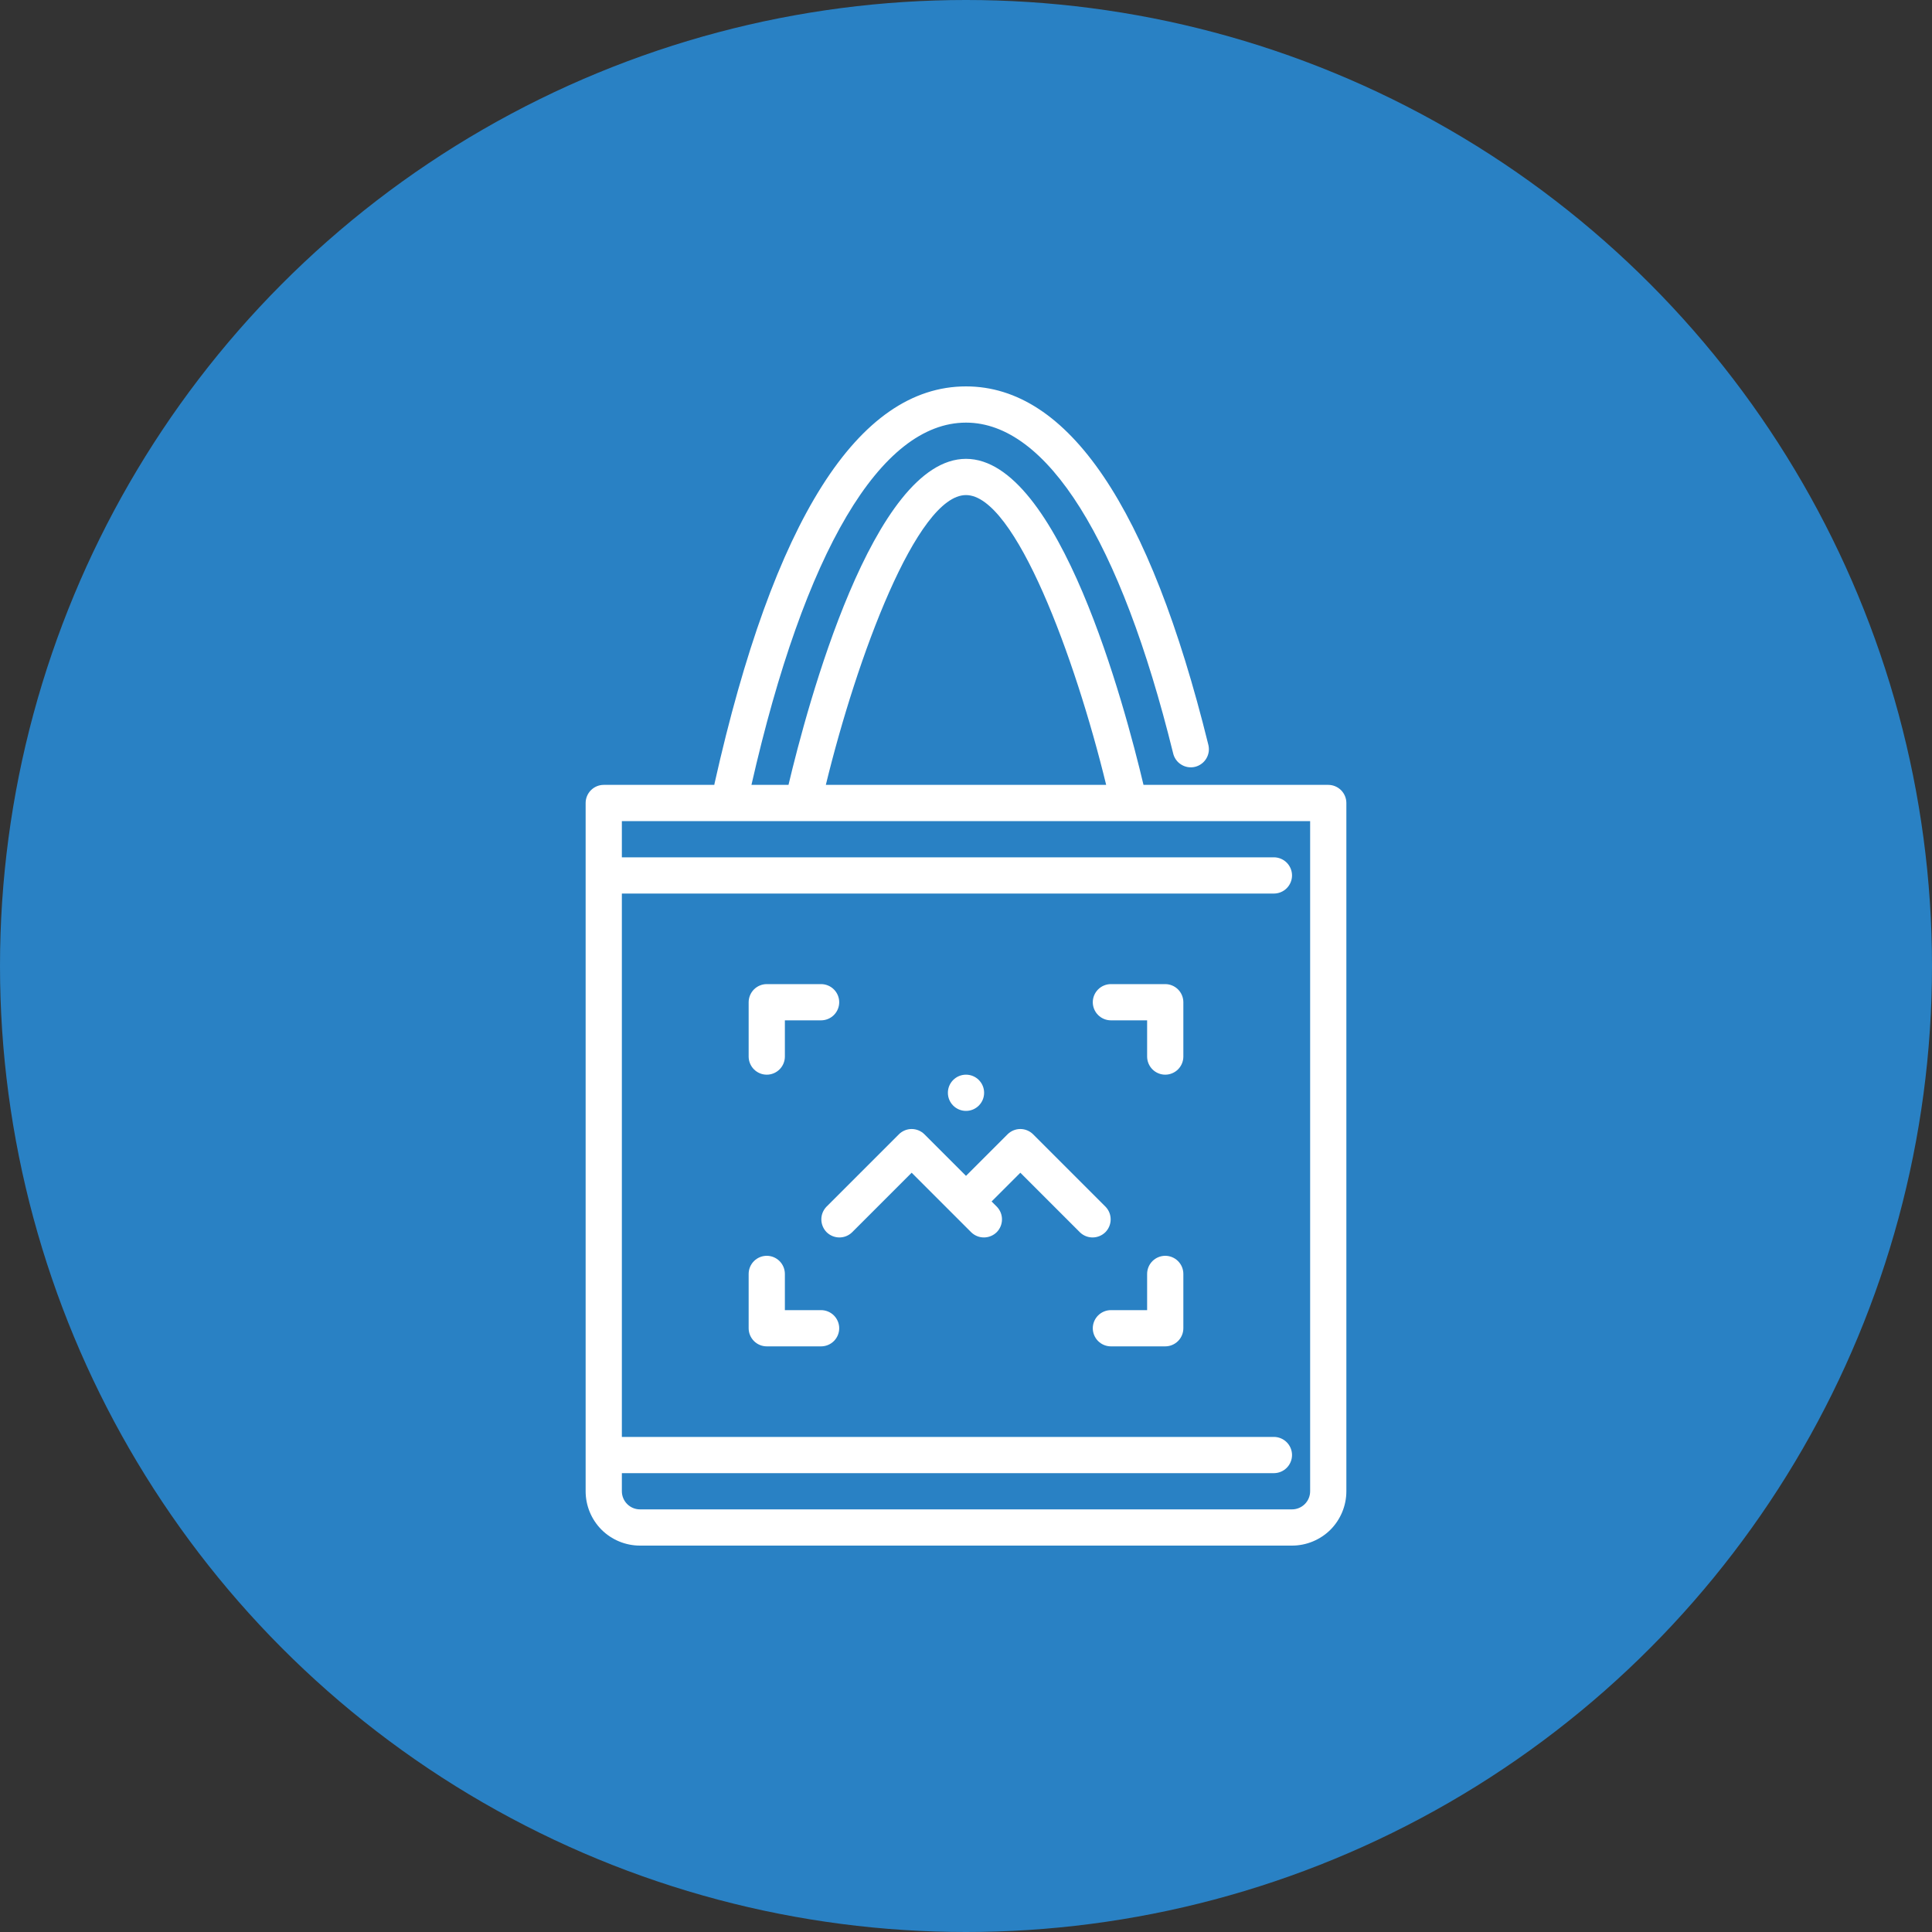
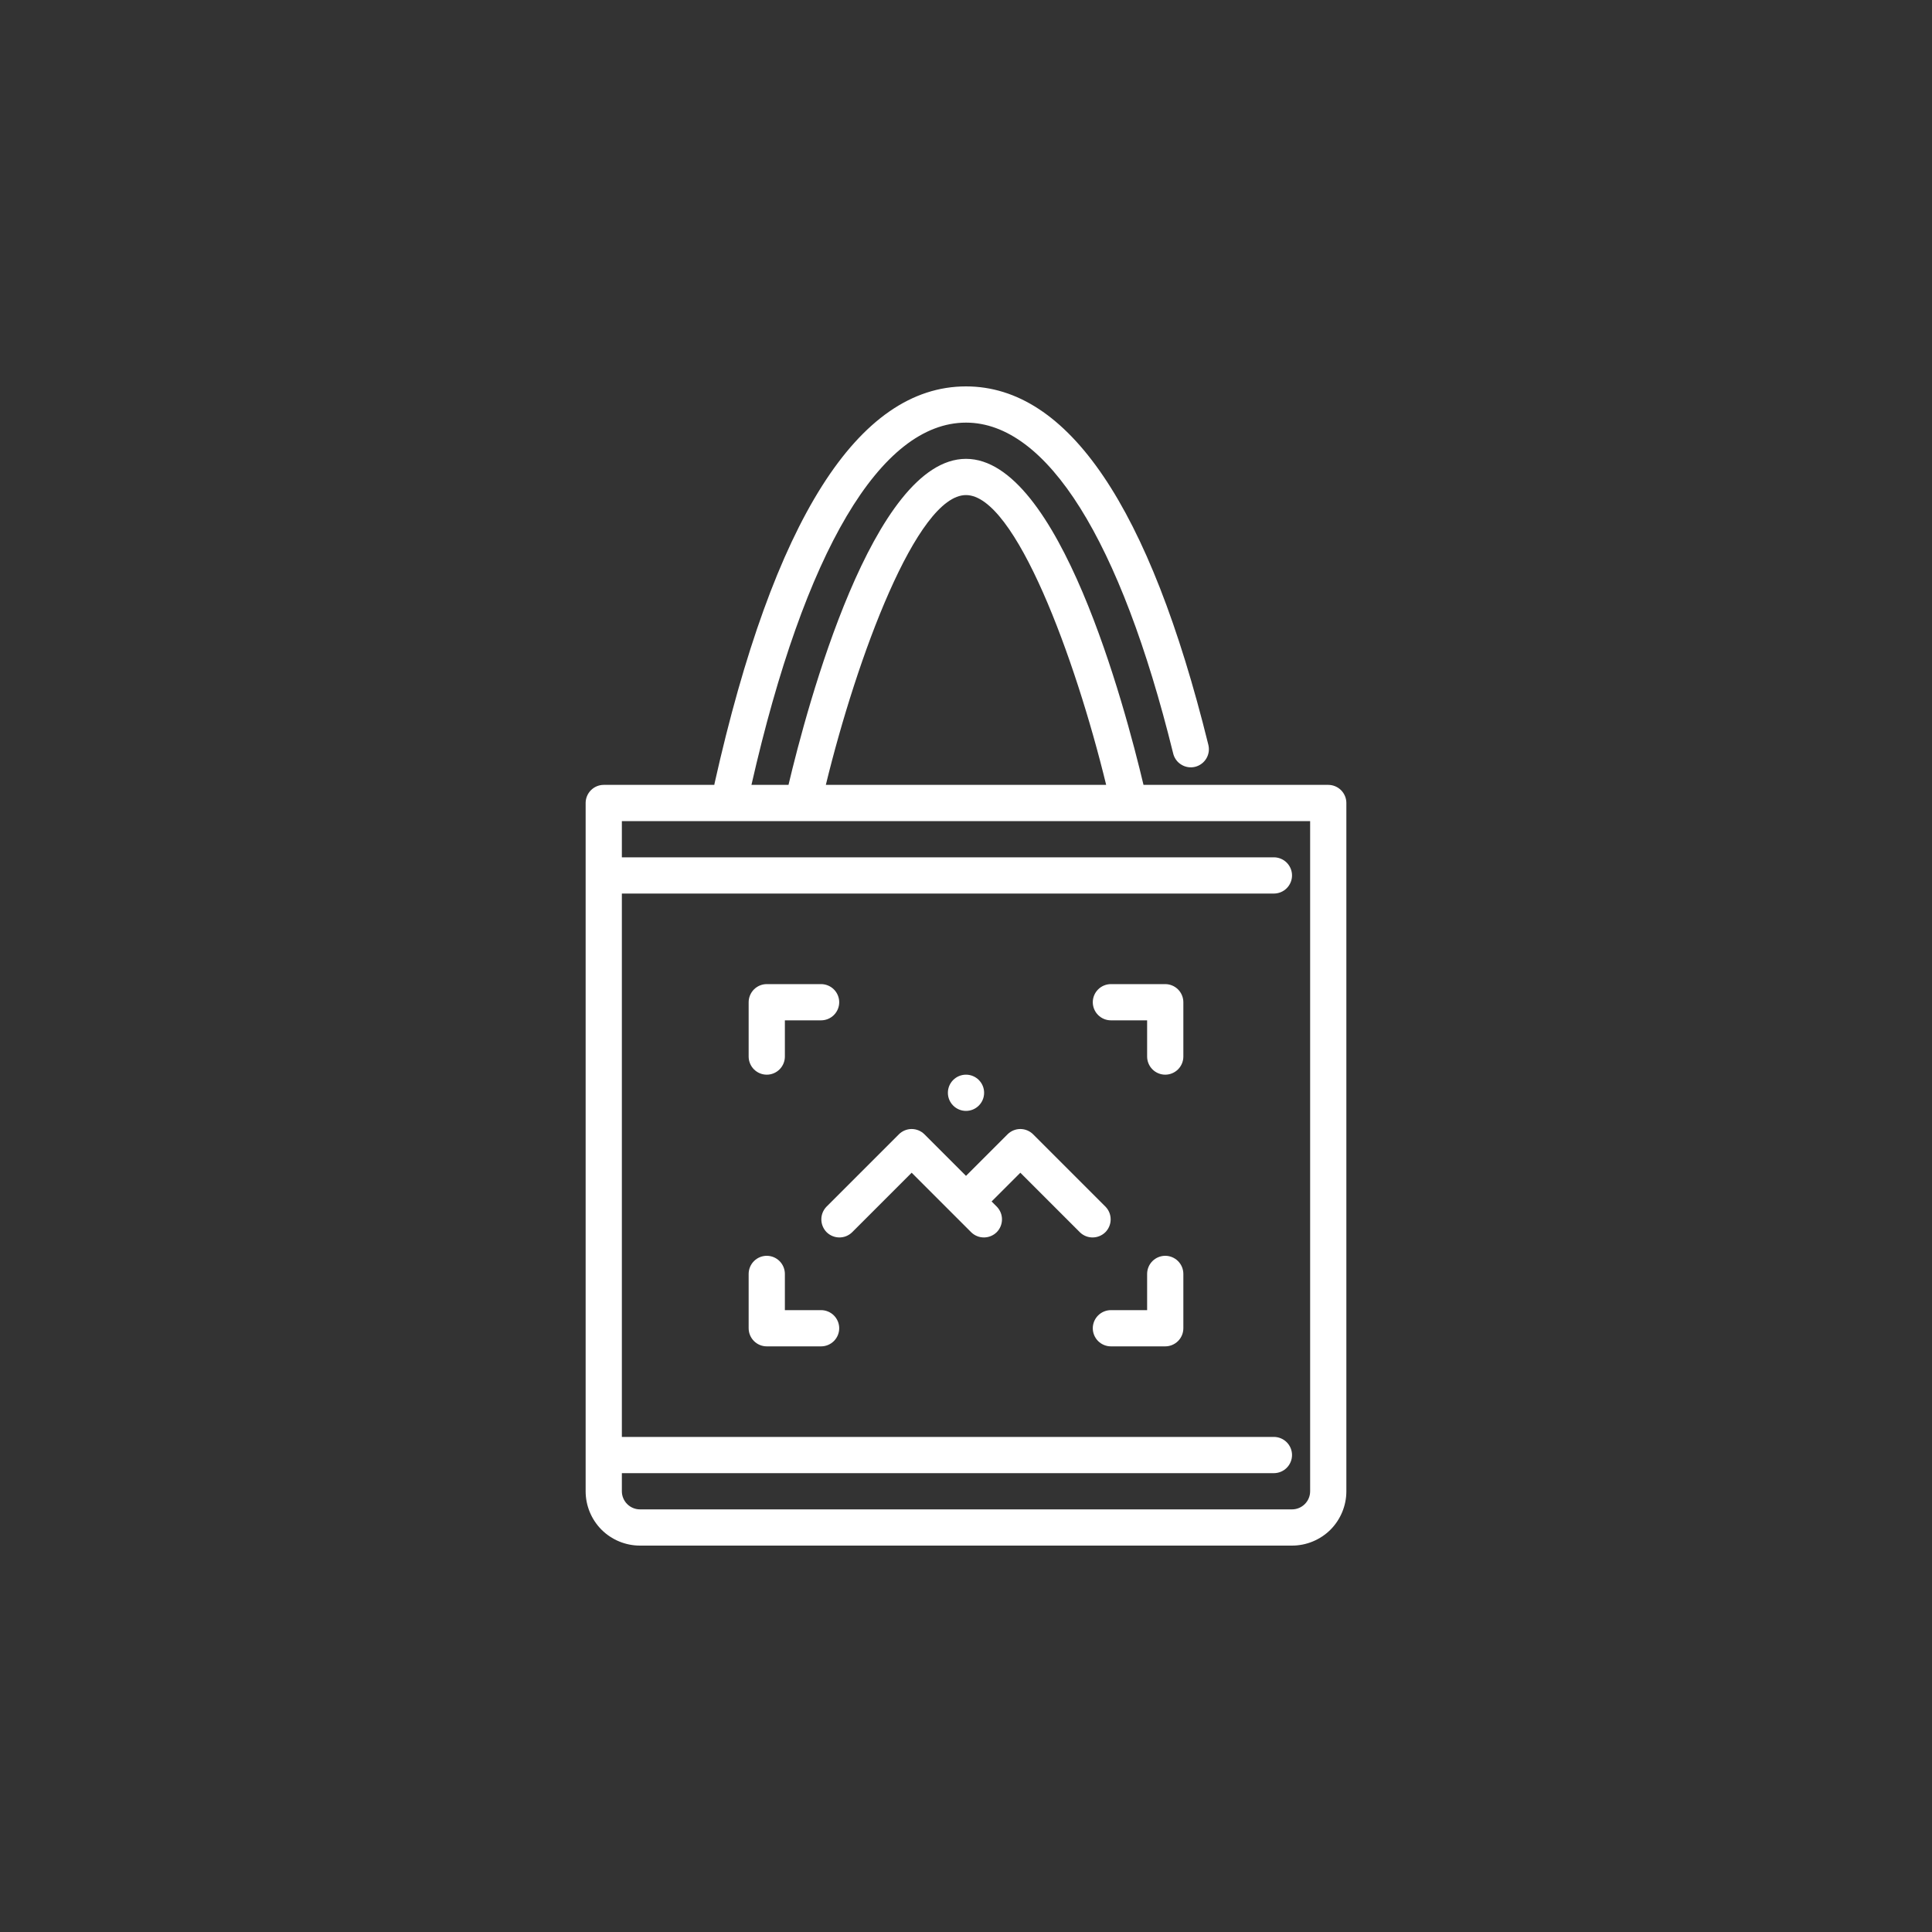
<svg xmlns="http://www.w3.org/2000/svg" width="40" height="40" viewBox="0 0 40 40" fill="none">
  <rect x="0" y="0" width="40" height="40" fill="#333333" stroke="none" />
-   <circle cx="20" cy="20" r="20" fill="#2981C4" />
  <path d="M15.875 22.25C15.775 22.25 15.68 22.21 15.61 22.14C15.54 22.07 15.5 21.974 15.5 21.875V20.75C15.5 20.651 15.54 20.555 15.61 20.485C15.68 20.415 15.775 20.375 15.875 20.375H17C17.099 20.375 17.195 20.415 17.265 20.485C17.335 20.555 17.375 20.651 17.375 20.75C17.375 20.849 17.335 20.945 17.265 21.015C17.195 21.085 17.099 21.125 17 21.125H16.25V21.875C16.25 21.974 16.21 22.07 16.14 22.14C16.07 22.21 15.975 22.25 15.875 22.25ZM24.125 27.875H23C22.901 27.875 22.805 27.835 22.735 27.765C22.665 27.695 22.625 27.599 22.625 27.5C22.625 27.401 22.665 27.305 22.735 27.235C22.805 27.165 22.901 27.125 23 27.125H23.75V26.375C23.75 26.276 23.79 26.18 23.86 26.11C23.93 26.04 24.026 26 24.125 26C24.224 26 24.32 26.04 24.39 26.11C24.46 26.18 24.5 26.276 24.5 26.375V27.5C24.5 27.599 24.46 27.695 24.39 27.765C24.32 27.835 24.224 27.875 24.125 27.875ZM24.125 22.25C24.026 22.25 23.93 22.21 23.86 22.14C23.79 22.07 23.75 21.974 23.75 21.875V21.125H23C22.901 21.125 22.805 21.085 22.735 21.015C22.665 20.945 22.625 20.849 22.625 20.75C22.625 20.651 22.665 20.555 22.735 20.485C22.805 20.415 22.901 20.375 23 20.375H24.125C24.224 20.375 24.32 20.415 24.39 20.485C24.46 20.555 24.5 20.651 24.5 20.75V21.875C24.5 21.974 24.46 22.07 24.39 22.14C24.32 22.21 24.224 22.25 24.125 22.25ZM17 27.875H15.875C15.775 27.875 15.68 27.835 15.61 27.765C15.54 27.695 15.5 27.599 15.5 27.5V26.375C15.5 26.276 15.54 26.18 15.61 26.11C15.68 26.04 15.775 26 15.875 26C15.975 26 16.07 26.04 16.14 26.11C16.21 26.18 16.25 26.276 16.25 26.375V27.125H17C17.099 27.125 17.195 27.165 17.265 27.235C17.335 27.305 17.375 27.401 17.375 27.5C17.375 27.599 17.335 27.695 17.265 27.765C17.195 27.835 17.099 27.875 17 27.875ZM22.89 24.985L21.39 23.485C21.32 23.415 21.224 23.375 21.125 23.375C21.026 23.375 20.93 23.415 20.86 23.485L20 24.345L19.14 23.485C19.07 23.415 18.974 23.375 18.875 23.375C18.776 23.375 18.68 23.415 18.61 23.485L17.11 24.985C17.042 25.056 17.004 25.15 17.005 25.249C17.006 25.347 17.045 25.441 17.114 25.511C17.184 25.58 17.278 25.619 17.376 25.62C17.475 25.621 17.569 25.583 17.64 25.515L18.875 24.28L20.11 25.515C20.181 25.583 20.275 25.621 20.374 25.62C20.472 25.619 20.566 25.58 20.636 25.511C20.705 25.441 20.744 25.347 20.745 25.249C20.746 25.15 20.708 25.056 20.64 24.985L20.53 24.875L21.125 24.28L22.36 25.515C22.431 25.583 22.525 25.621 22.624 25.62C22.722 25.619 22.816 25.58 22.886 25.511C22.955 25.441 22.994 25.347 22.995 25.249C22.996 25.15 22.958 25.056 22.89 24.985Z" fill="white" />
  <path d="M27.5 16.25H23.675C23.287 14.615 21.924 9.5 20 9.5C18.076 9.5 16.713 14.615 16.325 16.25H15.558C16.658 11.412 18.233 8.75 20 8.75C21.675 8.75 23.198 11.179 24.287 15.59C24.297 15.639 24.318 15.685 24.346 15.726C24.375 15.768 24.412 15.803 24.455 15.829C24.497 15.856 24.545 15.874 24.594 15.882C24.644 15.89 24.695 15.888 24.744 15.876C24.792 15.864 24.838 15.842 24.878 15.812C24.919 15.782 24.952 15.744 24.978 15.7C25.003 15.657 25.019 15.609 25.026 15.559C25.032 15.509 25.028 15.459 25.015 15.41C23.801 10.493 22.114 8 20 8C17.767 8 16.016 10.764 14.795 16.216C14.793 16.227 14.792 16.239 14.789 16.25H12.5C12.4 16.25 12.305 16.29 12.235 16.36C12.165 16.43 12.125 16.526 12.125 16.625V30.875C12.125 31.173 12.243 31.459 12.454 31.671C12.665 31.881 12.952 32 13.25 32H26.75C27.048 32 27.334 31.881 27.546 31.671C27.756 31.459 27.875 31.173 27.875 30.875V16.625C27.875 16.526 27.835 16.43 27.765 16.36C27.695 16.29 27.599 16.25 27.5 16.25ZM20 10.25C21.018 10.25 22.261 13.617 22.902 16.25H17.098C17.739 13.617 18.982 10.25 20 10.25ZM27.125 30.875C27.125 30.974 27.085 31.07 27.015 31.14C26.945 31.21 26.849 31.25 26.75 31.25H13.25C13.15 31.25 13.055 31.21 12.985 31.14C12.915 31.07 12.875 30.974 12.875 30.875V30.5H26.375C26.474 30.5 26.57 30.46 26.64 30.39C26.71 30.32 26.75 30.224 26.75 30.125C26.75 30.026 26.71 29.93 26.64 29.86C26.57 29.79 26.474 29.75 26.375 29.75H12.875V18.5H26.375C26.474 18.5 26.57 18.46 26.64 18.39C26.71 18.32 26.75 18.224 26.75 18.125C26.75 18.026 26.71 17.93 26.64 17.86C26.57 17.79 26.474 17.75 26.375 17.75H12.875V17H27.125V30.875Z" fill="white" />
  <path d="M20 23C20.207 23 20.375 22.832 20.375 22.625C20.375 22.418 20.207 22.25 20 22.25C19.793 22.25 19.625 22.418 19.625 22.625C19.625 22.832 19.793 23 20 23Z" fill="white" />
</svg>